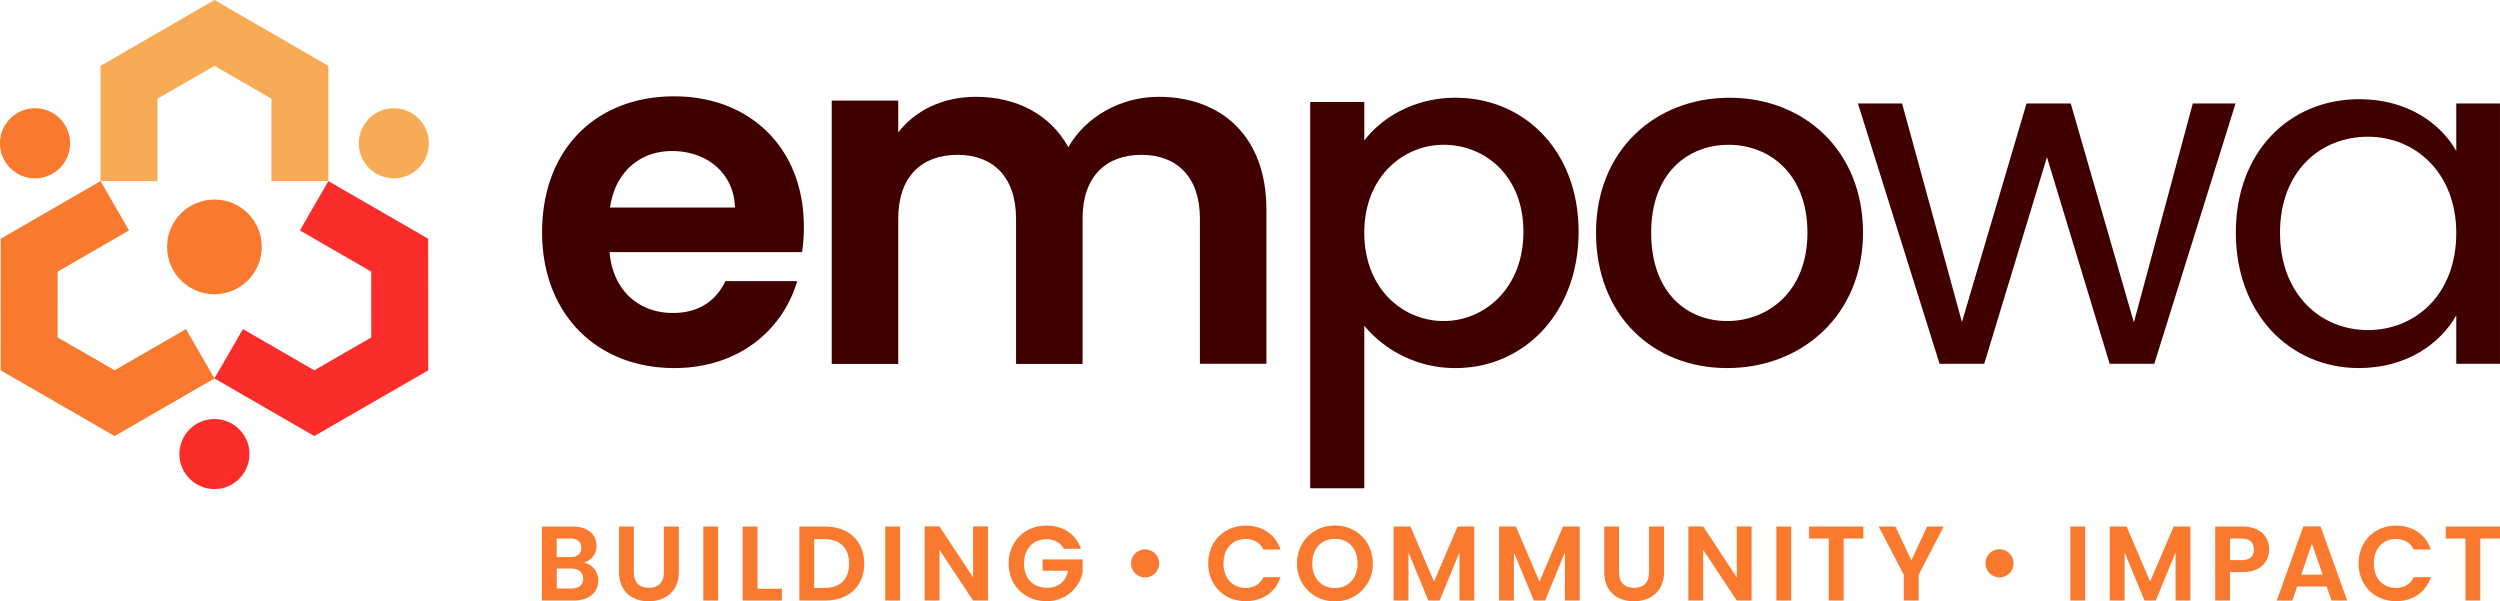
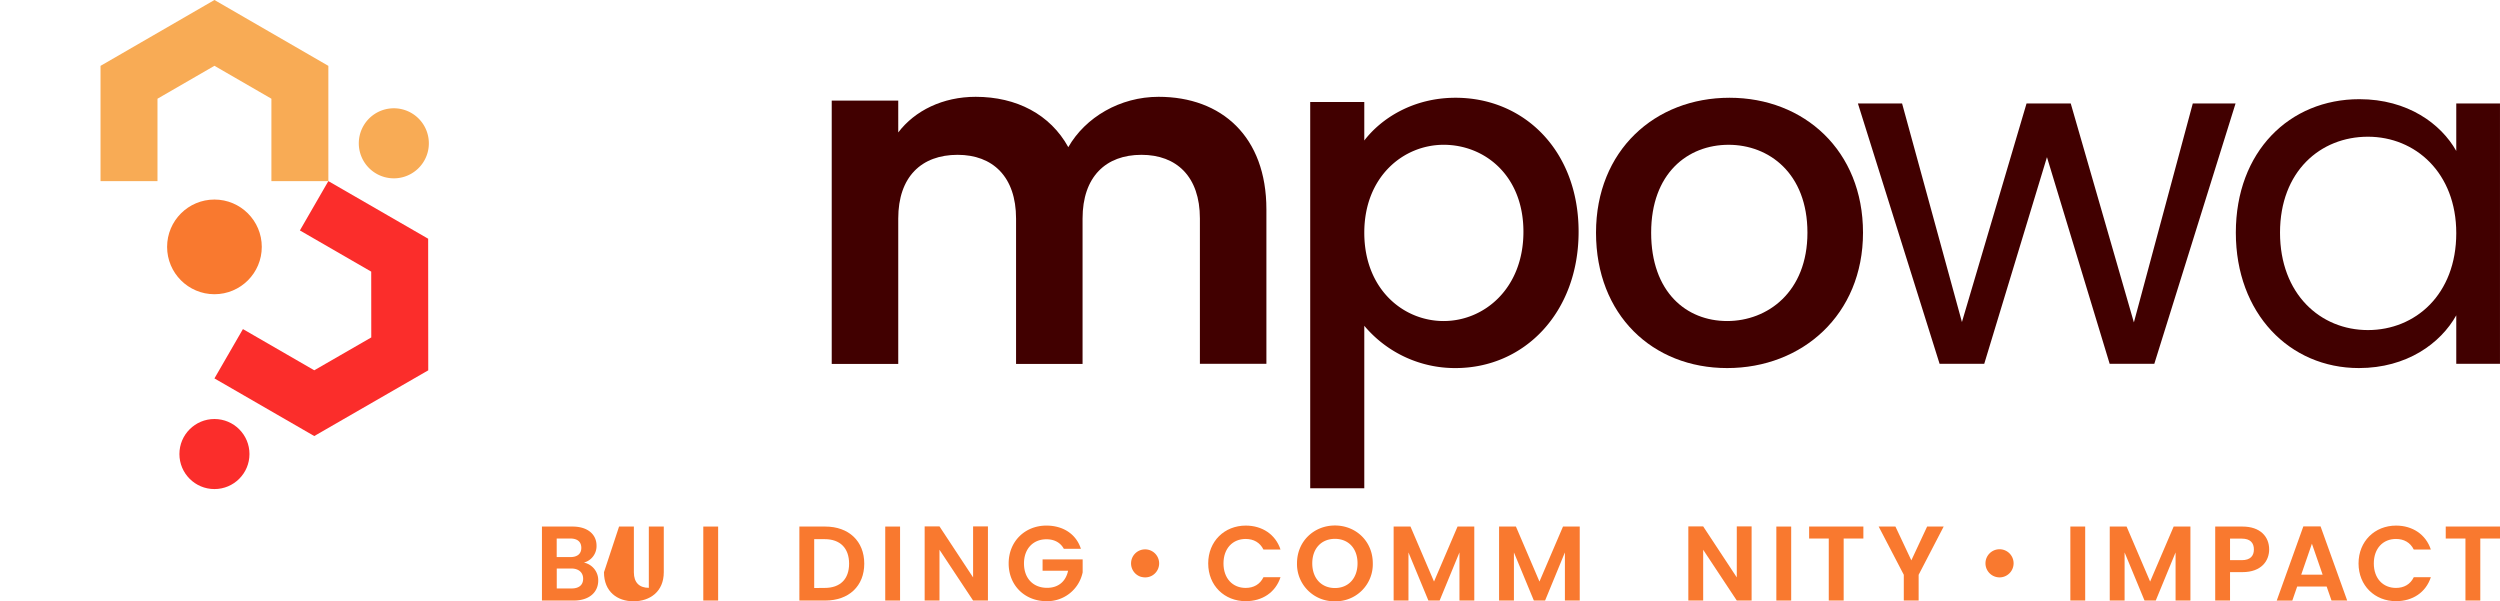
<svg xmlns="http://www.w3.org/2000/svg" id="Layer_1" data-name="Layer 1" viewBox="0 0 1372.51 330.11">
  <defs>
    <style>
      .cls-1 {
        fill: #410000;
      }

      .cls-2 {
        fill: #f9792f;
      }

      .cls-3 {
        fill: #fb2d2b;
      }

      .cls-4 {
        fill: #f8ab55;
      }
    </style>
  </defs>
  <g>
-     <path class="cls-1" d="M370.11,202.07c-42,0-72.5-29.21-72.5-74.59,0-45.64,29.73-74.59,72.5-74.59,41.73,0,71.2,28.43,71.2,71.46a85.56,85.56,0,0,1-1,14.08H334.65c1.82,21.39,16.43,33.39,34.68,33.39,15.65,0,24.26-7.83,28.95-17.48h39.38C429.84,180.94,405.84,202.07,370.11,202.07Zm-35.2-88.15H403.5c-.52-19-15.65-31-34.43-31C351.6,82.88,337.78,94.1,334.91,113.92Z" />
    <path class="cls-1" d="M658.75,119.92C658.75,97,646,85,626.67,85c-19.56,0-32.34,12-32.34,35v79.8H557.82v-79.8C557.82,97,545,85,525.74,85c-19.82,0-32.6,12-32.6,35v79.8H456.62V55.24h36.52V72.71c9.12-12,24.51-19.56,42.51-19.56,22.43,0,40.94,9.65,50.85,27.64,9.39-16.42,28.43-27.64,49.56-27.64,34.68,0,59.2,21.91,59.2,61.81v84.76H658.75Z" />
    <path class="cls-1" d="M799.11,53.67c37.82,0,67.55,29.21,67.55,73.55s-29.73,74.85-67.55,74.85A65,65,0,0,1,749,178.86v89.19H719.31V56H749V77.14C758.17,65.15,775.64,53.67,799.11,53.67Zm-6.52,25.82C770.42,79.49,749,97,749,127.74c0,31,21.38,48.51,43.55,48.51,22.43,0,43.82-18,43.82-49S815,79.49,792.59,79.49Z" />
    <path class="cls-1" d="M948.22,202.07c-41,0-72-29.21-72-74.33s32.34-74.07,73.29-74.07,73.29,29,73.29,74.07S989.42,202.07,948.22,202.07Zm0-25.82c22.16,0,44.07-15.91,44.07-48.51S971.17,79.49,949,79.49c-22.43,0-42.51,15.65-42.51,48.25S925.79,176.25,948.22,176.25Z" />
    <path class="cls-1" d="M1020,56.8h24.25l32.86,120,35.47-120h24.26L1171.51,177,1203.85,56.8h23.48l-44.6,142.92h-24.52L1123.79,86.27l-34.43,113.45h-24.52Z" />
    <path class="cls-1" d="M1295.29,54.45c26.6,0,44.86,13.57,53.21,28.43V56.8h24V199.72h-24v-26.6c-8.61,15.39-27.13,28.95-53.47,28.95-38.07,0-67.55-30-67.55-74.33C1227.48,83.14,1257,54.45,1295.29,54.45Zm4.7,20.61c-26.08,0-48.25,19-48.25,52.68s22.17,53.47,48.25,53.47,48.51-19.57,48.51-53.21C1348.5,94.88,1326.07,75.06,1300,75.06Z" />
  </g>
  <g>
    <g>
      <path class="cls-2" d="M315,329.7H297.53V289.08h16.76c8.49,0,13.21,4.42,13.21,10.47a9.36,9.36,0,0,1-6.93,9.31,9.86,9.86,0,0,1,7.86,9.84C328.43,325.16,323.48,329.7,315,329.7Zm-1.92-34.05h-7.45v10.19h7.45c3.84,0,6.06-1.75,6.06-5.06S317,295.65,313.12,295.65Zm.58,16.47h-8v10.94h8.21c4,0,6.28-1.92,6.28-5.35S317.66,312.12,313.7,312.12Z" />
-       <path class="cls-2" d="M339.87,289.08H348v25.14c0,5.59,3,8.5,8.21,8.5s8.26-2.91,8.26-8.5V289.08h8.21v25.08c0,10.71-7.69,15.95-16.59,15.95s-16.24-5.24-16.24-15.95Z" />
+       <path class="cls-2" d="M339.87,289.08H348v25.14c0,5.59,3,8.5,8.21,8.5V289.08h8.21v25.08c0,10.71-7.69,15.95-16.59,15.95s-16.24-5.24-16.24-15.95Z" />
      <path class="cls-2" d="M386.11,289.08h8.15V329.7h-8.15Z" />
-       <path class="cls-2" d="M415.88,289.08v34.16h13.39v6.46H407.74V289.08Z" />
      <path class="cls-2" d="M474.48,309.45c0,12.28-8.44,20.25-21.42,20.25h-14.2V289.08h14.2C466,289.08,474.48,297.11,474.48,309.45Zm-21.71,13.32c8.56,0,13.39-4.89,13.39-13.32S461.33,296,452.77,296H447v26.82Z" />
      <path class="cls-2" d="M486,289.08h8.14V329.7H486Z" />
      <path class="cls-2" d="M542.38,289V329.7h-8.15l-18.45-27.88V329.7h-8.14V289h8.14L534.23,317V289Z" />
      <path class="cls-2" d="M593.42,301.3h-9.37c-1.86-3.43-5.24-5.24-9.54-5.24-7.28,0-12.34,5.18-12.34,13.27,0,8.26,5.12,13.39,12.69,13.39,6.28,0,10.3-3.61,11.52-9.37h-14v-6.23h22v7.1a19.85,19.85,0,0,1-19.84,15.83c-11.82,0-20.78-8.56-20.78-20.72s9-20.78,20.72-20.78C583.59,288.55,590.8,293.15,593.42,301.3Z" />
      <path class="cls-2" d="M683.93,288.55c9,0,16.35,4.83,19.08,13.16h-9.37c-1.92-3.9-5.41-5.82-9.77-5.82-7.1,0-12.17,5.18-12.17,13.44s5.07,13.44,12.17,13.44c4.36,0,7.85-1.92,9.77-5.87H703c-2.73,8.38-10.06,13.15-19.08,13.15-11.7,0-20.61-8.56-20.61-20.72S672.23,288.55,683.93,288.55Z" />
      <path class="cls-2" d="M732.89,330.11a20.42,20.42,0,0,1-20.83-20.84c0-12.16,9.37-20.77,20.83-20.77s20.78,8.61,20.78,20.77A20.34,20.34,0,0,1,732.89,330.11Zm0-7.28c7.33,0,12.4-5.29,12.4-13.56s-5.07-13.44-12.4-13.44-12.45,5.18-12.45,13.44S725.5,322.83,732.89,322.83Z" />
      <path class="cls-2" d="M765.11,289.08h9.25l12.92,30.2,12.92-30.2h9.19V329.7h-8.14V303.28L790.36,329.7h-6.17l-10.94-26.42V329.7h-8.14Z" />
      <path class="cls-2" d="M823,289.08h9.25l12.92,30.2,12.92-30.2h9.19V329.7h-8.14V303.28L848.26,329.7h-6.17l-10.94-26.42V329.7H823Z" />
-       <path class="cls-2" d="M880.74,289.08h8.14v25.14c0,5.59,3,8.5,8.21,8.5s8.26-2.91,8.26-8.5V289.08h8.21v25.08c0,10.71-7.68,15.95-16.59,15.95s-16.23-5.24-16.23-15.95Z" />
      <path class="cls-2" d="M961.64,289V329.7H953.5l-18.45-27.88V329.7H926.9V289h8.15L953.5,317V289Z" />
      <path class="cls-2" d="M975.22,289.08h8.15V329.7h-8.15Z" />
      <path class="cls-2" d="M993.22,289.08H1023v6.57h-10.82V329.7H1004V295.65H993.22Z" />
      <path class="cls-2" d="M1031.4,289.08h9.2l8.73,18.56,8.67-18.56h9.08l-13.74,26.48V329.7h-8.15V315.56Z" />
      <path class="cls-2" d="M1136.63,289.08h8.15V329.7h-8.15Z" />
      <path class="cls-2" d="M1158.26,289.08h9.25l12.92,30.2,12.92-30.2h9.2V329.7h-8.15V303.28l-10.88,26.42h-6.17l-10.94-26.42V329.7h-8.15Z" />
      <path class="cls-2" d="M1231.11,314.1h-6.81v15.6h-8.14V289.08h14.95c9.78,0,14.67,5.53,14.67,12.57C1245.78,307.82,1241.59,314.1,1231.11,314.1Zm-.35-6.57c4.6,0,6.64-2.27,6.64-5.88s-2-5.94-6.64-5.94h-6.46v11.82Z" />
      <path class="cls-2" d="M1277.34,322h-16.18l-2.67,7.74h-8.56L1264.54,289H1274l14.61,40.68H1280Zm-8.09-23.51-5.87,17h11.75Z" />
      <path class="cls-2" d="M1315.45,288.55c9,0,16.35,4.83,19.09,13.16h-9.37c-1.92-3.9-5.42-5.82-9.78-5.82-7.1,0-12.16,5.18-12.16,13.44s5.06,13.44,12.16,13.44c4.36,0,7.86-1.92,9.78-5.87h9.37c-2.74,8.38-10.07,13.15-19.09,13.15-11.7,0-20.6-8.56-20.6-20.72S1303.75,288.55,1315.45,288.55Z" />
      <path class="cls-2" d="M1342.72,289.08h29.79v6.57h-10.82V329.7h-8.15V295.65h-10.82Z" />
    </g>
    <path class="cls-2" d="M626.68,316.72a7.72,7.72,0,0,0,2,.27,7.59,7.59,0,0,0,3.84-1h0a7.71,7.71,0,1,0-5.85.77Z" />
    <path class="cls-2" d="M1095.76,316.72a7.61,7.61,0,0,0,5.85-.77h0a7.72,7.72,0,1,0-5.85.77Z" />
  </g>
  <g>
    <circle class="cls-2" cx="117.73" cy="135.54" r="25.99" />
    <circle class="cls-3" cx="117.73" cy="249.27" r="19.23" />
-     <path class="cls-2" d="M9.62,95.33a19.14,19.14,0,0,0,9.59,2.58,19.4,19.4,0,0,0,5-.66A19.23,19.23,0,0,0,28.85,62h0A19.23,19.23,0,0,0,9.62,95.33Z" />
    <path class="cls-4" d="M211.24,97.25a19.54,19.54,0,0,0,5,.66,19.17,19.17,0,0,0,9.59-2.58h0a19.23,19.23,0,1,0-14.6,1.92Z" />
    <polygon class="cls-4" points="86.46 54.2 117.73 36.12 149 54.2 149 99.43 180.27 99.43 180.27 36.16 117.73 0 55.19 36.16 55.19 99.43 86.46 99.43 86.46 54.2" />
    <polygon class="cls-3" points="180.27 99.43 164.64 126.51 203.8 149.13 203.83 185.25 172.53 203.29 133.37 180.67 117.73 207.75 172.52 239.39 235.11 203.31 235.06 131.06 180.27 99.43" />
-     <polygon class="cls-2" points="102.09 180.67 62.93 203.29 31.63 185.25 31.66 149.13 70.82 126.51 55.19 99.43 0.4 131.06 0.35 203.31 62.94 239.39 117.73 207.75 102.09 180.67" />
  </g>
</svg>